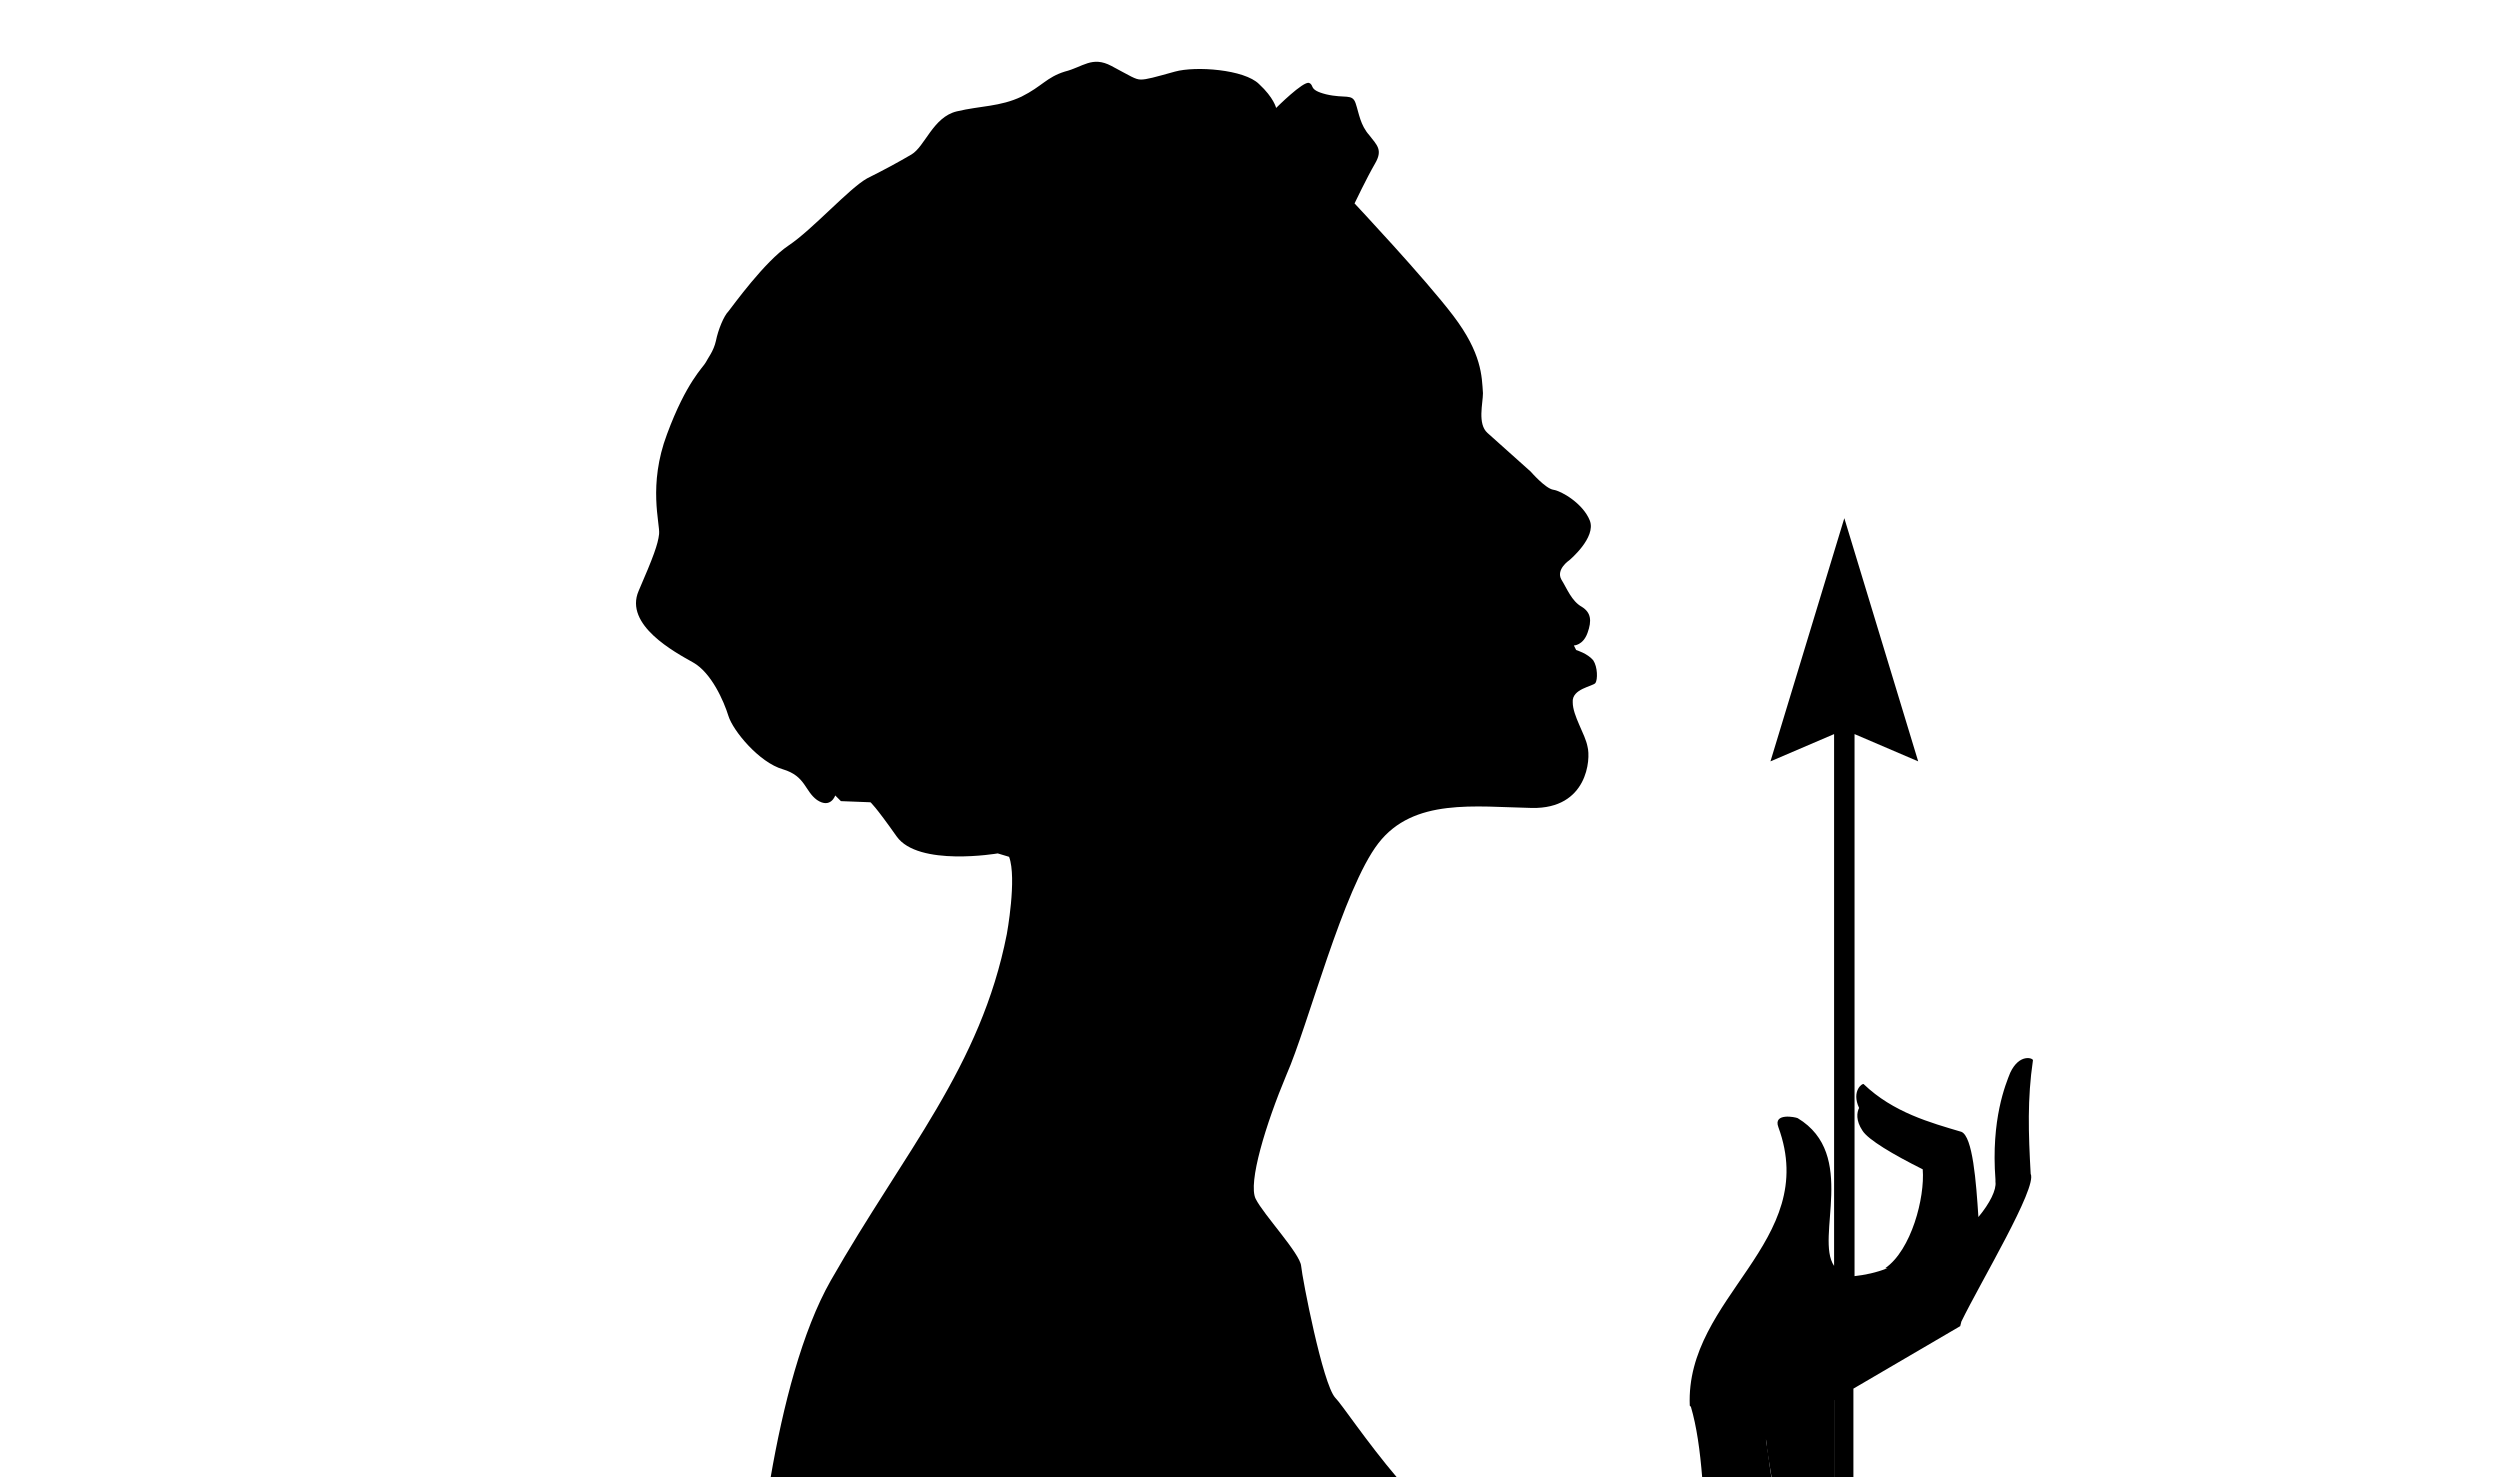
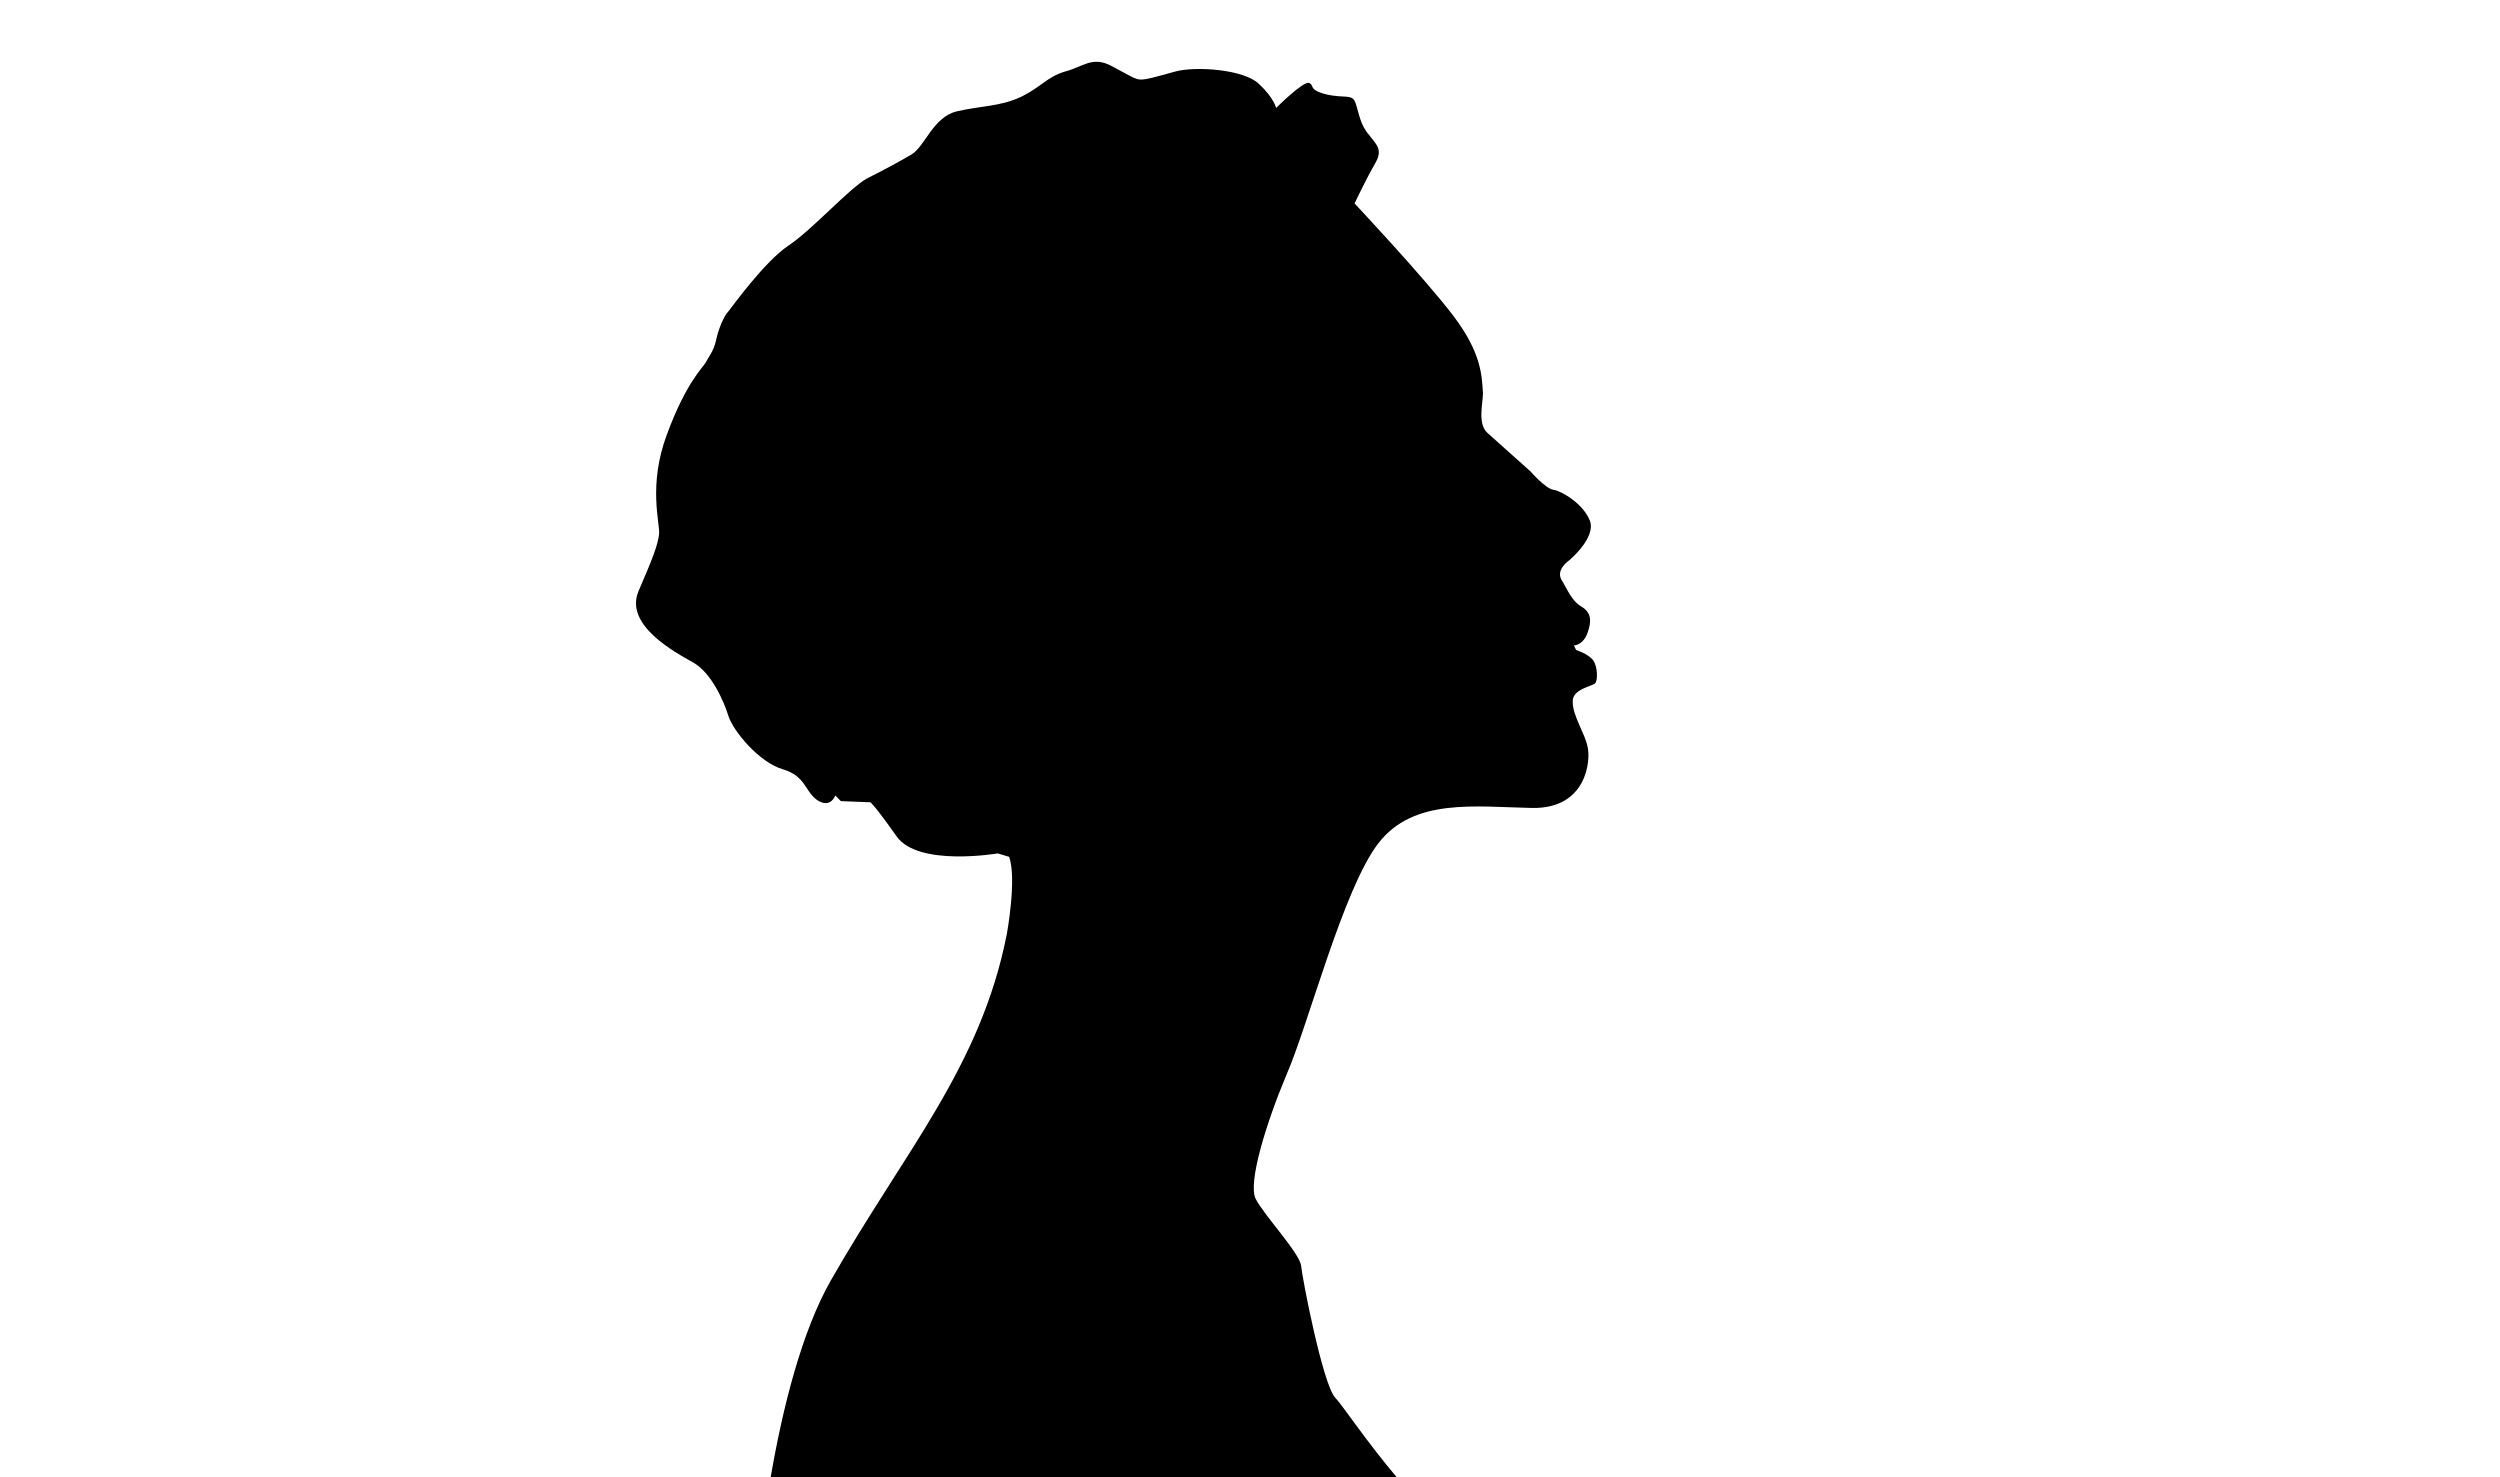
<svg xmlns="http://www.w3.org/2000/svg" version="1.1" id="Calque_1" x="0px" y="0px" viewBox="0 0 220 130" style="enable-background:new 0 0 220 130;" xml:space="preserve">
  <style type="text/css">
	.st0{fill:#000000;}
</style>
  <g>
-     <path class="st0" d="M161.4,130v-6.9l-6,3.5c0.1,1.1,0.3,2.2,0.5,3.4" />
    <path class="st0" d="M114.5,111.4c-0.1-1.1-3.3-4.5-4-5.9s0.9-6.6,2.7-10.9c1.9-4.3,5-16.4,8.1-20.4s8.5-3.2,13.5-3.1   c4.9,0.1,5.2-4.3,4.9-5.4c-0.2-1.1-1.3-2.7-1.3-3.9c-0.1-1.2,1.8-1.4,2-1.7s0.2-1.4-0.2-2c-0.5-0.6-1.5-0.9-1.5-0.9l-0.2-0.4   c0,0,0.8,0,1.2-1.1s0.3-1.8-0.5-2.3c-0.9-0.5-1.3-1.6-1.8-2.4c-0.5-0.9,0.7-1.7,0.7-1.7s2.4-2,1.8-3.5c-0.6-1.5-2.5-2.6-3.2-2.7   s-2-1.6-2-1.6l-3.8-3.4c-0.9-0.8-0.4-2.6-0.4-3.5c-0.1-1.5-0.1-3.5-2.6-6.8c-2.5-3.3-8.7-9.9-8.7-9.9s1.1-2.3,1.8-3.5   s0.2-1.6-0.5-2.5c-0.8-0.9-0.9-1.9-1.2-2.8c-0.3-0.9-0.9-0.4-2.6-0.8c-1.6-0.4-1-0.8-1.5-1s-2.9,2.2-2.9,2.2s-0.2-0.9-1.5-2.1   c-1.3-1.3-5.6-1.6-7.4-1.1s-2.5,0.7-3,0.7s-0.9-0.3-2.6-1.2s-2.5,0.1-4.1,0.5c-1.6,0.5-2,1.3-3.8,2.2c-1.9,0.9-3.6,0.8-5.7,1.3   s-2.8,3.1-4,3.8s-2.3,1.3-3.9,2.1c-1.6,0.9-4.8,4.5-6.9,5.9s-4.9,5.3-5.3,5.8C63.7,27.8,63.2,29,63,30c-0.2,0.9-0.7,1.5-0.9,1.9   s-1.7,1.7-3.4,6.3C57,42.7,58.1,46.1,58,47c-0.1,0.9-0.5,2-1.8,5s3.2,5.4,4.8,6.3c1.6,0.9,2.7,3.4,3.1,4.7c0.4,1.3,2.7,4.1,4.8,4.7   c2,0.6,1.9,1.9,3,2.7c1.2,0.8,1.6-0.4,1.6-0.4l0.5,0.5l2.6,0.1c0,0,0.4,0.3,2.3,3s8.9,1.5,8.9,1.5l1,0.3c0.7,1.9-0.2,6.8-0.2,6.8   c-2.3,11.7-9,19.1-15.5,30.5c-2.5,4.4-4.2,11-5.3,17.4H123c-2.8-3.3-4.9-6.5-5.5-7.1C116.4,121.8,114.6,112.5,114.5,111.4z" />
-     <path class="st0" d="M178.9,93.3c0-0.2-1.2-0.6-2,1.1c-0.4,1-1.7,4.1-1.3,9.4l0,0c0,0.1,0,0.1,0,0.2l0,0c0.1,0.7-0.5,1.9-1.5,3.1   c-0.2-3.1-0.5-7.1-1.5-7.5c-2.7-0.8-6-1.7-8.6-4.2c-0.1-0.1-1.1,0.6-0.4,2.1c-0.2,0.4-0.3,1.1,0.3,2c0.5,0.8,2.7,2.1,5.3,3.4   c0.2,2.5-1,7.1-3.3,8.7h0.2c-1,0.4-2,0.6-2.9,0.7V64.6l5.6,2.4l-6.5-21.4L155.8,67l5.6-2.4v46.8c-1.7-2.5,2.1-9.8-3.2-13   c-0.2-0.1-2.2-0.5-1.7,0.8c3.7,10.1-8.2,14.9-7.8,24.5l0.1,0.1c0.5,1.7,0.8,3.8,1,6.3h6.1c-0.2-1.2-0.3-2.3-0.5-3.4l6-3.5v6.9h1.7   v-7.9l9.4-5.5l0.1-0.4c1.7-3.5,6.7-11.8,6.1-13C178.5,99.7,178.4,96.7,178.9,93.3z" />
  </g>
</svg>